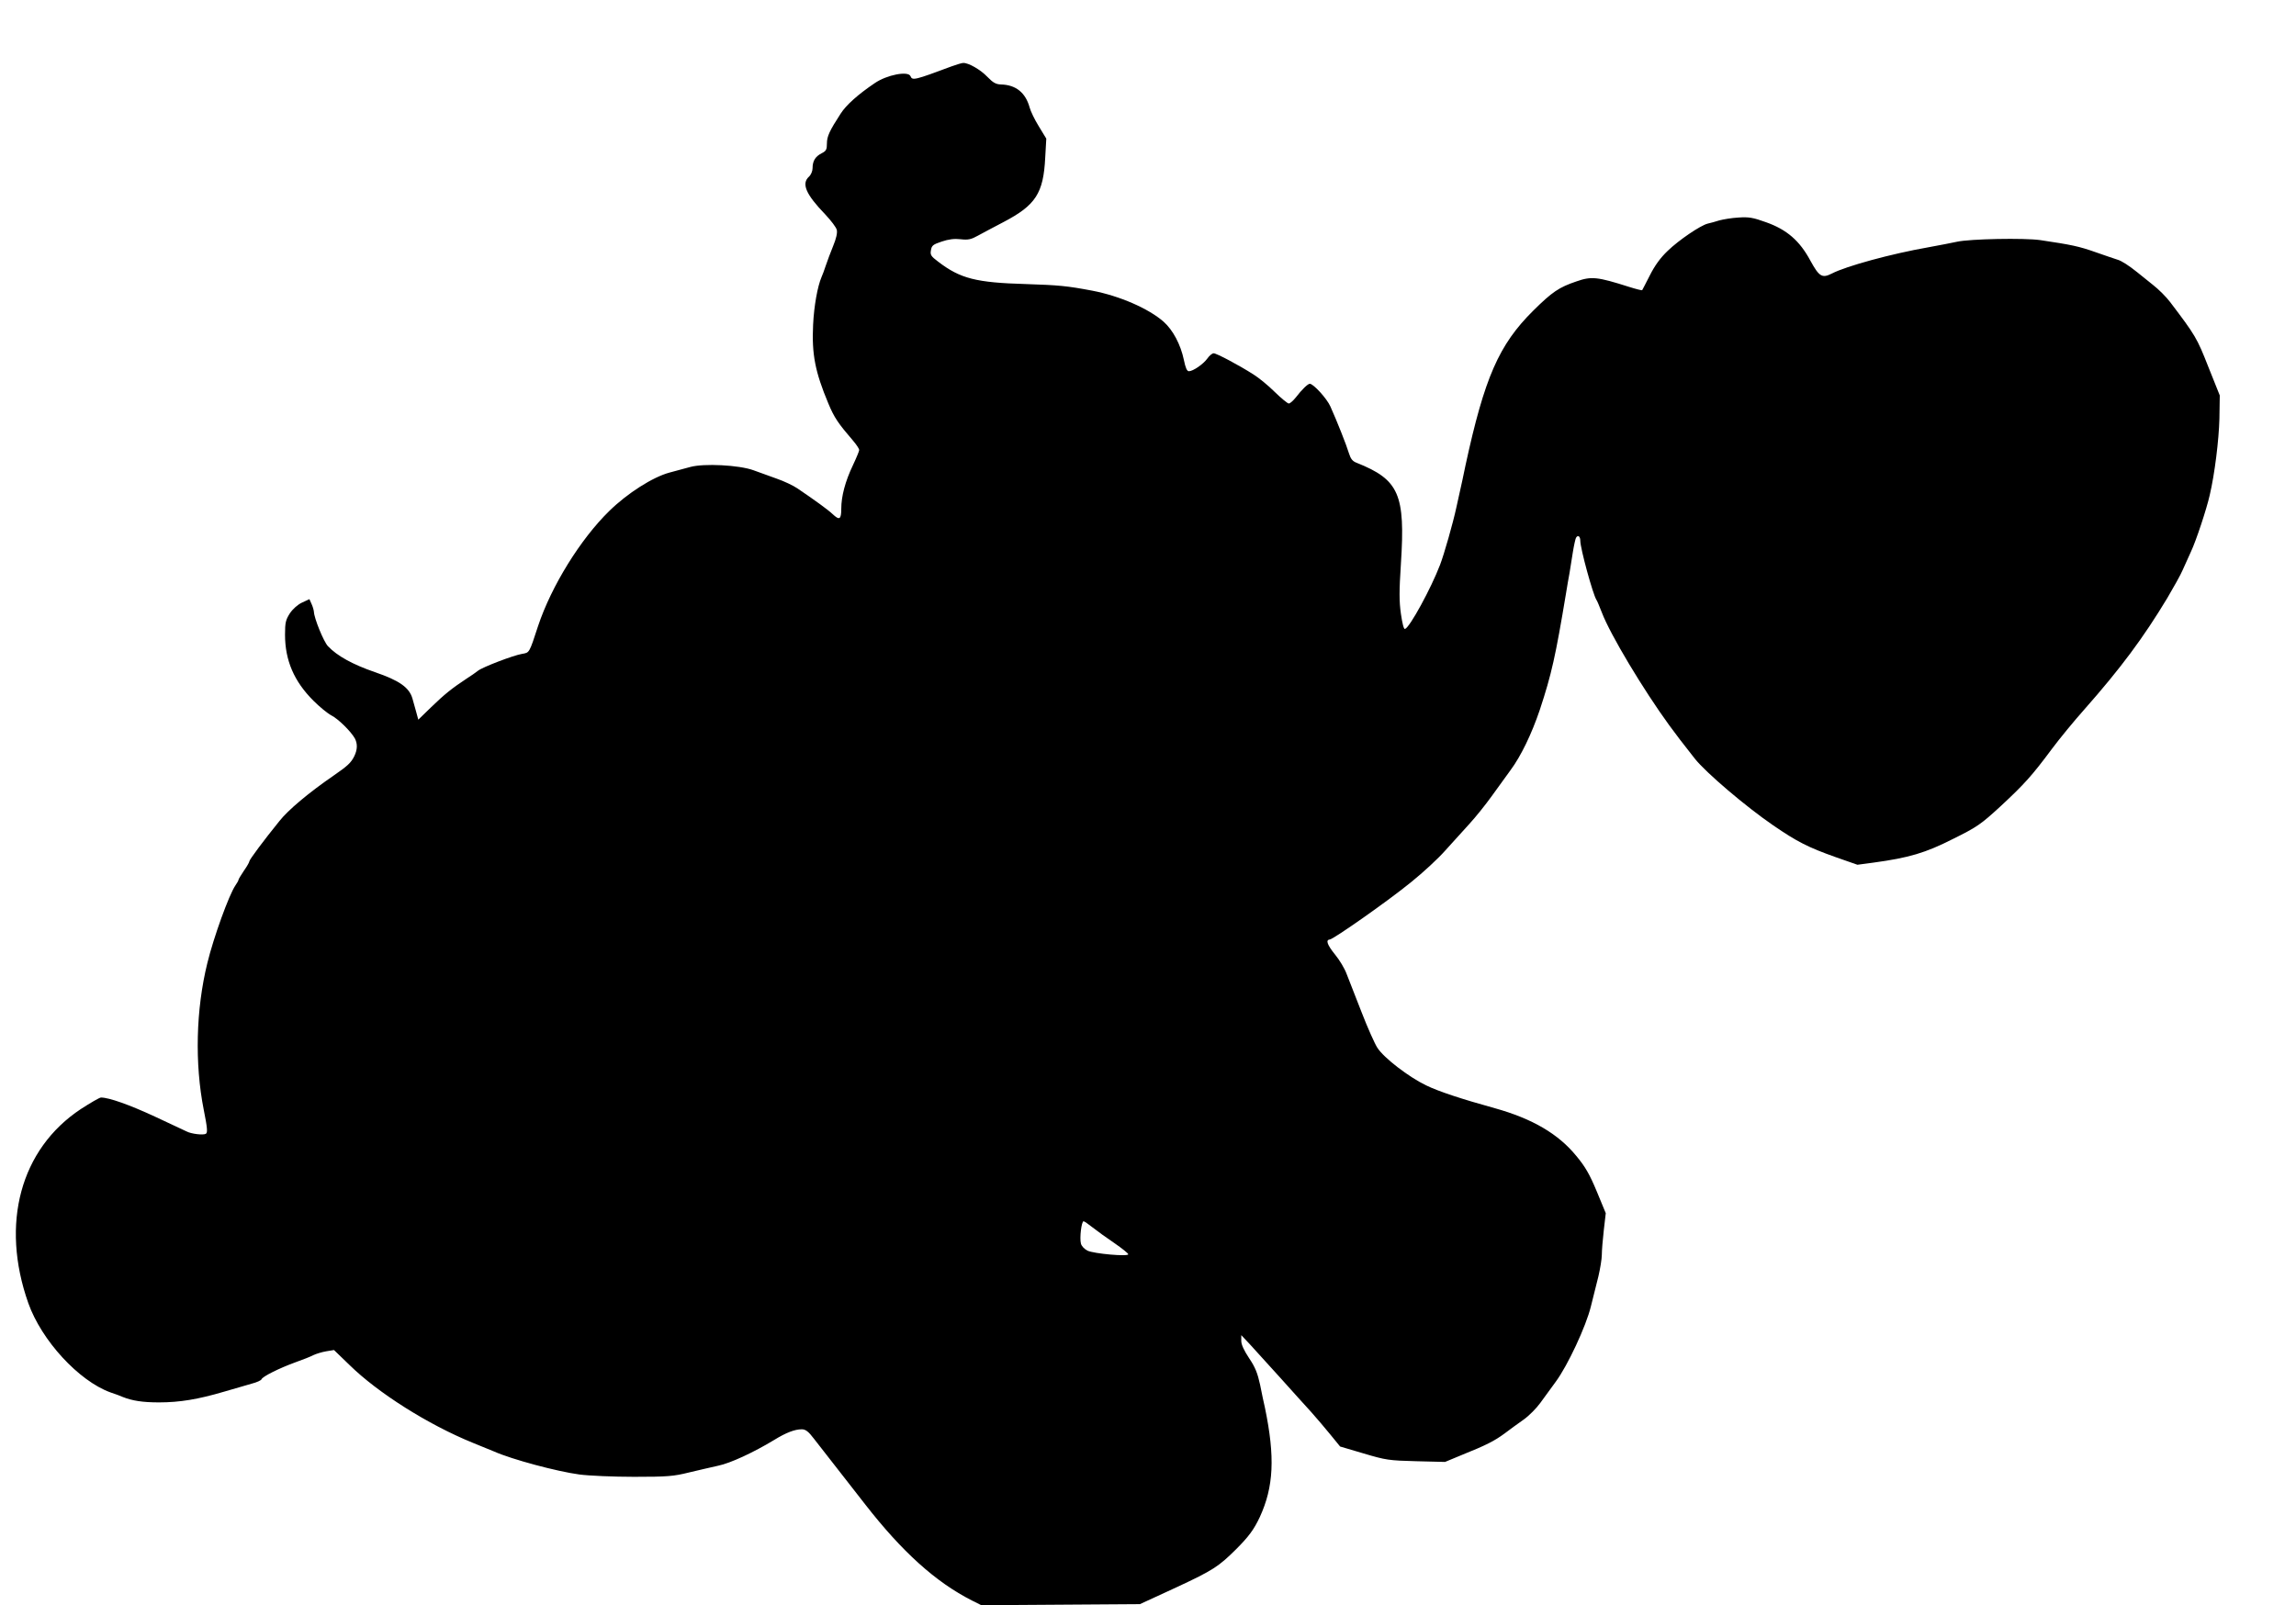
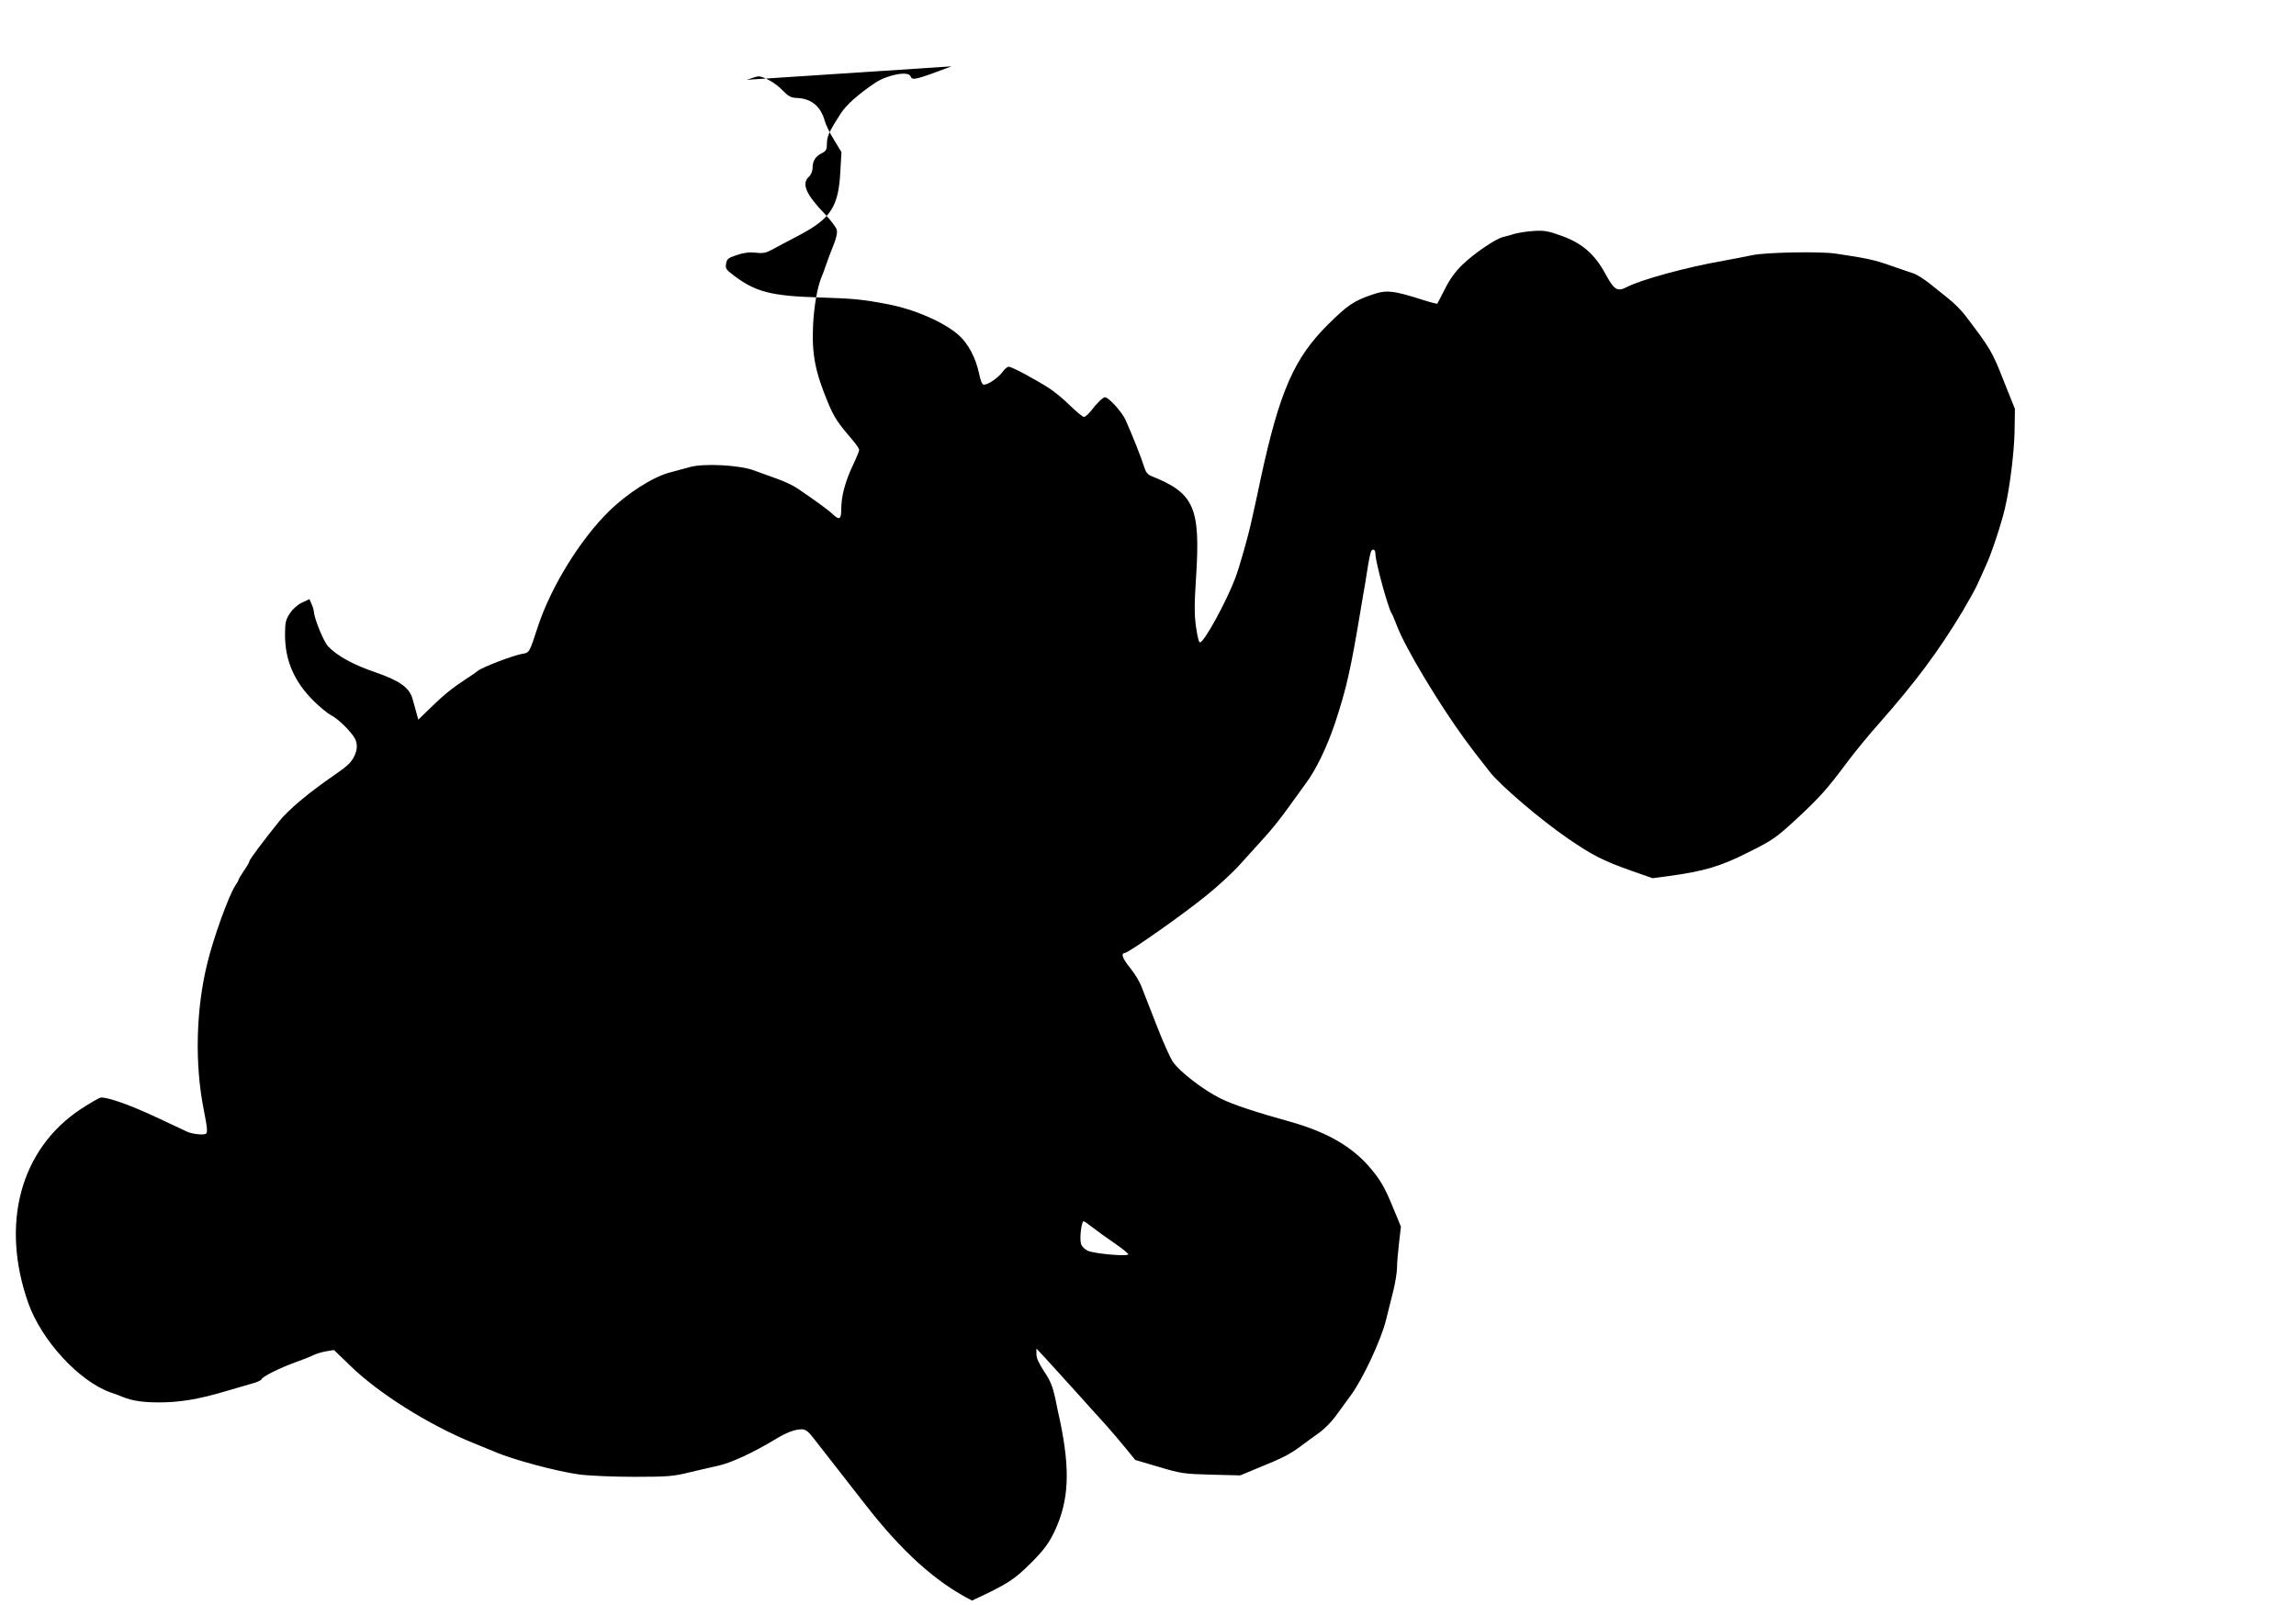
<svg xmlns="http://www.w3.org/2000/svg" version="1.0" width="1280pt" height="895pt" viewBox="0 0 1280 895" preserveAspectRatio="xMidYMid meet">
  <g transform="translate(0,895) scale(0.1,-0.1)" fill="#000000" stroke="none">
-     <path d="M5305 8580 c-206 -77 -219 -80 -229 -55 -12 31 -132 8 -200 -39 -92 -62 -159 -122 -189 -169 -63 -97 -77 -128 -77 -167 0 -34 -4 -42 -30 -55 -35 -18 -50 -43 -50 -83 0 -16 -9 -37 -20 -47 -43 -39 -18 -98 91 -211 32 -34 61 -72 64 -86 4 -16 -3 -48 -20 -89 -14 -35 -33 -84 -41 -109 -8 -25 -19 -54 -24 -65 -22 -51 -42 -160 -47 -266 -8 -164 11 -262 85 -439 33 -79 54 -110 140 -210 17 -20 32 -43 32 -49 0 -6 -16 -45 -35 -85 -43 -90 -65 -174 -65 -243 0 -60 -10 -66 -49 -29 -24 23 -100 78 -196 143 -22 15 -74 40 -115 54 -41 15 -100 36 -130 47 -80 29 -276 39 -352 18 -32 -9 -84 -23 -115 -31 -94 -25 -236 -116 -336 -214 -161 -157 -323 -419 -397 -641 -50 -153 -48 -149 -89 -156 -49 -8 -221 -74 -246 -94 -11 -9 -40 -29 -65 -45 -79 -52 -123 -87 -197 -159 l-71 -69 -12 44 c-7 24 -16 58 -21 75 -18 61 -74 100 -209 146 -124 43 -210 90 -262 145 -24 26 -77 156 -78 192 -1 9 -6 28 -13 43 l-12 27 -41 -19 c-24 -11 -52 -36 -68 -60 -23 -36 -27 -51 -27 -119 0 -143 50 -260 158 -368 34 -34 79 -71 100 -82 39 -20 108 -88 131 -128 16 -30 15 -63 -3 -100 -18 -36 -37 -54 -114 -107 -141 -97 -255 -193 -303 -254 -86 -106 -168 -216 -168 -225 0 -5 -13 -28 -30 -52 -16 -24 -30 -47 -30 -50 0 -4 -8 -19 -18 -33 -35 -51 -121 -288 -156 -432 -64 -259 -71 -562 -20 -819 20 -100 22 -126 12 -133 -14 -9 -82 -1 -108 13 -8 4 -87 41 -175 82 -142 66 -257 107 -302 107 -8 0 -58 -29 -112 -64 -337 -223 -450 -639 -293 -1083 74 -208 281 -433 457 -497 28 -9 59 -21 70 -26 53 -21 111 -30 201 -30 116 0 218 17 364 60 58 17 127 37 155 45 27 7 51 18 53 24 5 15 99 62 190 95 40 14 85 32 100 40 15 7 47 17 71 21 l43 7 87 -84 c158 -155 438 -332 686 -433 50 -20 104 -42 120 -49 99 -44 349 -111 475 -128 52 -7 190 -13 305 -13 187 0 220 3 305 24 52 12 126 30 164 38 68 14 197 74 311 143 68 42 116 60 155 60 21 0 37 -12 68 -53 113 -144 186 -238 284 -364 207 -266 394 -435 597 -538 l52 -26 442 3 442 3 206 95 c202 94 233 115 329 210 71 71 100 110 133 180 78 169 86 335 29 610 -6 25 -18 82 -27 128 -14 64 -27 98 -61 148 -29 44 -44 76 -44 97 l0 32 48 -51 c26 -28 101 -111 167 -184 66 -74 145 -161 175 -194 30 -34 79 -91 108 -127 l53 -65 132 -39 c124 -37 141 -39 292 -43 l161 -4 89 37 c142 57 186 80 242 121 29 22 77 57 107 78 31 22 72 64 93 93 21 29 60 83 86 118 66 89 169 309 196 420 12 50 31 125 42 168 10 43 19 97 19 120 0 23 5 85 11 137 l11 95 -50 121 c-40 96 -64 138 -114 198 -101 124 -246 208 -453 266 -188 52 -315 94 -385 128 -97 47 -234 152 -271 209 -14 21 -54 110 -88 198 -34 88 -72 185 -84 215 -11 30 -40 78 -64 107 -43 53 -54 82 -30 84 20 1 328 217 455 321 66 53 150 131 188 174 38 42 98 109 134 148 36 39 92 109 125 155 33 46 80 111 105 145 59 79 119 204 164 337 66 200 88 299 147 654 5 33 14 83 19 110 4 28 13 81 19 119 6 37 14 72 17 77 10 18 24 9 24 -16 0 -43 70 -299 90 -330 4 -5 17 -37 30 -70 47 -124 233 -433 375 -628 48 -65 65 -88 144 -188 61 -77 284 -267 436 -371 134 -92 195 -123 350 -178 l120 -42 90 12 c198 27 289 54 443 132 135 67 155 81 267 184 130 121 172 167 285 319 41 55 122 154 180 219 202 229 328 398 463 622 36 61 75 131 85 155 11 24 32 70 46 102 29 61 88 240 105 316 28 119 51 308 54 426 l2 130 -64 160 c-63 160 -71 174 -213 361 -21 28 -64 71 -95 95 -30 24 -70 56 -87 70 -47 38 -89 65 -111 71 -11 3 -65 22 -120 41 -96 34 -136 42 -310 68 -90 13 -393 7 -465 -9 -25 -6 -97 -19 -160 -31 -206 -36 -458 -105 -537 -146 -55 -28 -71 -18 -120 71 -60 112 -132 174 -248 215 -72 26 -96 30 -153 26 -37 -2 -85 -10 -107 -16 -22 -7 -51 -15 -65 -18 -40 -10 -160 -91 -223 -152 -40 -38 -72 -82 -99 -136 -22 -44 -42 -81 -43 -83 -2 -2 -34 6 -72 18 -179 57 -211 60 -294 31 -98 -33 -136 -59 -241 -163 -192 -190 -272 -374 -378 -863 -11 -55 -25 -118 -30 -140 -5 -22 -14 -65 -21 -95 -19 -88 -68 -260 -91 -320 -50 -131 -169 -349 -195 -357 -7 -3 -15 29 -23 84 -10 71 -10 126 0 280 25 386 -10 468 -246 562 -24 9 -34 22 -44 54 -13 44 -67 180 -103 260 -19 44 -95 127 -115 127 -11 0 -45 -33 -77 -75 -15 -19 -33 -35 -40 -35 -7 0 -42 29 -78 64 -36 36 -90 80 -119 98 -83 53 -206 118 -222 118 -8 0 -24 -13 -35 -29 -23 -32 -80 -71 -103 -71 -11 0 -19 19 -28 63 -18 86 -61 167 -113 213 -84 74 -246 144 -397 173 -142 27 -188 31 -370 37 -278 8 -366 30 -490 125 -40 30 -45 38 -40 64 4 26 12 32 60 48 38 13 71 17 105 13 42 -5 59 -1 95 19 25 14 90 48 145 77 179 94 222 160 232 359 l6 106 -42 69 c-23 37 -46 85 -51 105 -23 83 -77 126 -160 128 -28 1 -44 10 -75 42 -39 41 -106 79 -135 78 -8 0 -37 -9 -65 -19z m787 -6475 c24 -19 78 -58 121 -87 42 -29 77 -57 77 -62 0 -14 -191 3 -227 20 -18 9 -34 26 -37 40 -8 30 3 124 15 124 4 0 27 -16 51 -35z" />
+     <path d="M5305 8580 c-206 -77 -219 -80 -229 -55 -12 31 -132 8 -200 -39 -92 -62 -159 -122 -189 -169 -63 -97 -77 -128 -77 -167 0 -34 -4 -42 -30 -55 -35 -18 -50 -43 -50 -83 0 -16 -9 -37 -20 -47 -43 -39 -18 -98 91 -211 32 -34 61 -72 64 -86 4 -16 -3 -48 -20 -89 -14 -35 -33 -84 -41 -109 -8 -25 -19 -54 -24 -65 -22 -51 -42 -160 -47 -266 -8 -164 11 -262 85 -439 33 -79 54 -110 140 -210 17 -20 32 -43 32 -49 0 -6 -16 -45 -35 -85 -43 -90 -65 -174 -65 -243 0 -60 -10 -66 -49 -29 -24 23 -100 78 -196 143 -22 15 -74 40 -115 54 -41 15 -100 36 -130 47 -80 29 -276 39 -352 18 -32 -9 -84 -23 -115 -31 -94 -25 -236 -116 -336 -214 -161 -157 -323 -419 -397 -641 -50 -153 -48 -149 -89 -156 -49 -8 -221 -74 -246 -94 -11 -9 -40 -29 -65 -45 -79 -52 -123 -87 -197 -159 l-71 -69 -12 44 c-7 24 -16 58 -21 75 -18 61 -74 100 -209 146 -124 43 -210 90 -262 145 -24 26 -77 156 -78 192 -1 9 -6 28 -13 43 l-12 27 -41 -19 c-24 -11 -52 -36 -68 -60 -23 -36 -27 -51 -27 -119 0 -143 50 -260 158 -368 34 -34 79 -71 100 -82 39 -20 108 -88 131 -128 16 -30 15 -63 -3 -100 -18 -36 -37 -54 -114 -107 -141 -97 -255 -193 -303 -254 -86 -106 -168 -216 -168 -225 0 -5 -13 -28 -30 -52 -16 -24 -30 -47 -30 -50 0 -4 -8 -19 -18 -33 -35 -51 -121 -288 -156 -432 -64 -259 -71 -562 -20 -819 20 -100 22 -126 12 -133 -14 -9 -82 -1 -108 13 -8 4 -87 41 -175 82 -142 66 -257 107 -302 107 -8 0 -58 -29 -112 -64 -337 -223 -450 -639 -293 -1083 74 -208 281 -433 457 -497 28 -9 59 -21 70 -26 53 -21 111 -30 201 -30 116 0 218 17 364 60 58 17 127 37 155 45 27 7 51 18 53 24 5 15 99 62 190 95 40 14 85 32 100 40 15 7 47 17 71 21 l43 7 87 -84 c158 -155 438 -332 686 -433 50 -20 104 -42 120 -49 99 -44 349 -111 475 -128 52 -7 190 -13 305 -13 187 0 220 3 305 24 52 12 126 30 164 38 68 14 197 74 311 143 68 42 116 60 155 60 21 0 37 -12 68 -53 113 -144 186 -238 284 -364 207 -266 394 -435 597 -538 c202 94 233 115 329 210 71 71 100 110 133 180 78 169 86 335 29 610 -6 25 -18 82 -27 128 -14 64 -27 98 -61 148 -29 44 -44 76 -44 97 l0 32 48 -51 c26 -28 101 -111 167 -184 66 -74 145 -161 175 -194 30 -34 79 -91 108 -127 l53 -65 132 -39 c124 -37 141 -39 292 -43 l161 -4 89 37 c142 57 186 80 242 121 29 22 77 57 107 78 31 22 72 64 93 93 21 29 60 83 86 118 66 89 169 309 196 420 12 50 31 125 42 168 10 43 19 97 19 120 0 23 5 85 11 137 l11 95 -50 121 c-40 96 -64 138 -114 198 -101 124 -246 208 -453 266 -188 52 -315 94 -385 128 -97 47 -234 152 -271 209 -14 21 -54 110 -88 198 -34 88 -72 185 -84 215 -11 30 -40 78 -64 107 -43 53 -54 82 -30 84 20 1 328 217 455 321 66 53 150 131 188 174 38 42 98 109 134 148 36 39 92 109 125 155 33 46 80 111 105 145 59 79 119 204 164 337 66 200 88 299 147 654 5 33 14 83 19 110 4 28 13 81 19 119 6 37 14 72 17 77 10 18 24 9 24 -16 0 -43 70 -299 90 -330 4 -5 17 -37 30 -70 47 -124 233 -433 375 -628 48 -65 65 -88 144 -188 61 -77 284 -267 436 -371 134 -92 195 -123 350 -178 l120 -42 90 12 c198 27 289 54 443 132 135 67 155 81 267 184 130 121 172 167 285 319 41 55 122 154 180 219 202 229 328 398 463 622 36 61 75 131 85 155 11 24 32 70 46 102 29 61 88 240 105 316 28 119 51 308 54 426 l2 130 -64 160 c-63 160 -71 174 -213 361 -21 28 -64 71 -95 95 -30 24 -70 56 -87 70 -47 38 -89 65 -111 71 -11 3 -65 22 -120 41 -96 34 -136 42 -310 68 -90 13 -393 7 -465 -9 -25 -6 -97 -19 -160 -31 -206 -36 -458 -105 -537 -146 -55 -28 -71 -18 -120 71 -60 112 -132 174 -248 215 -72 26 -96 30 -153 26 -37 -2 -85 -10 -107 -16 -22 -7 -51 -15 -65 -18 -40 -10 -160 -91 -223 -152 -40 -38 -72 -82 -99 -136 -22 -44 -42 -81 -43 -83 -2 -2 -34 6 -72 18 -179 57 -211 60 -294 31 -98 -33 -136 -59 -241 -163 -192 -190 -272 -374 -378 -863 -11 -55 -25 -118 -30 -140 -5 -22 -14 -65 -21 -95 -19 -88 -68 -260 -91 -320 -50 -131 -169 -349 -195 -357 -7 -3 -15 29 -23 84 -10 71 -10 126 0 280 25 386 -10 468 -246 562 -24 9 -34 22 -44 54 -13 44 -67 180 -103 260 -19 44 -95 127 -115 127 -11 0 -45 -33 -77 -75 -15 -19 -33 -35 -40 -35 -7 0 -42 29 -78 64 -36 36 -90 80 -119 98 -83 53 -206 118 -222 118 -8 0 -24 -13 -35 -29 -23 -32 -80 -71 -103 -71 -11 0 -19 19 -28 63 -18 86 -61 167 -113 213 -84 74 -246 144 -397 173 -142 27 -188 31 -370 37 -278 8 -366 30 -490 125 -40 30 -45 38 -40 64 4 26 12 32 60 48 38 13 71 17 105 13 42 -5 59 -1 95 19 25 14 90 48 145 77 179 94 222 160 232 359 l6 106 -42 69 c-23 37 -46 85 -51 105 -23 83 -77 126 -160 128 -28 1 -44 10 -75 42 -39 41 -106 79 -135 78 -8 0 -37 -9 -65 -19z m787 -6475 c24 -19 78 -58 121 -87 42 -29 77 -57 77 -62 0 -14 -191 3 -227 20 -18 9 -34 26 -37 40 -8 30 3 124 15 124 4 0 27 -16 51 -35z" />
  </g>
</svg>